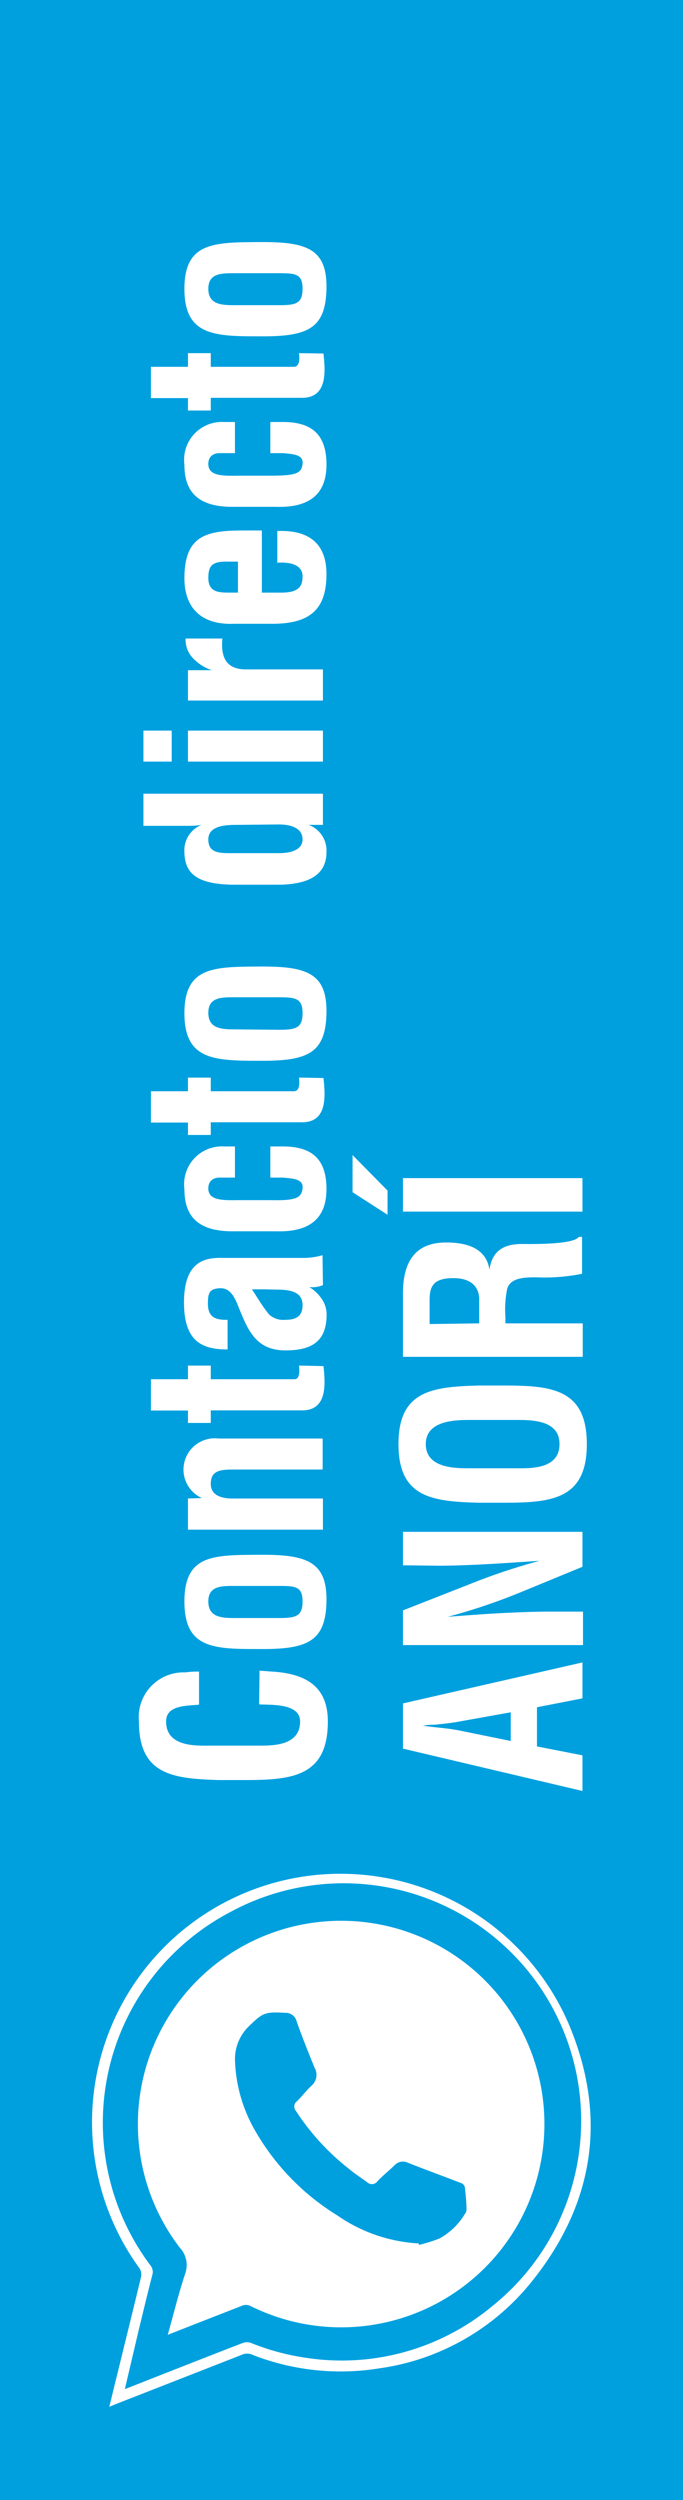
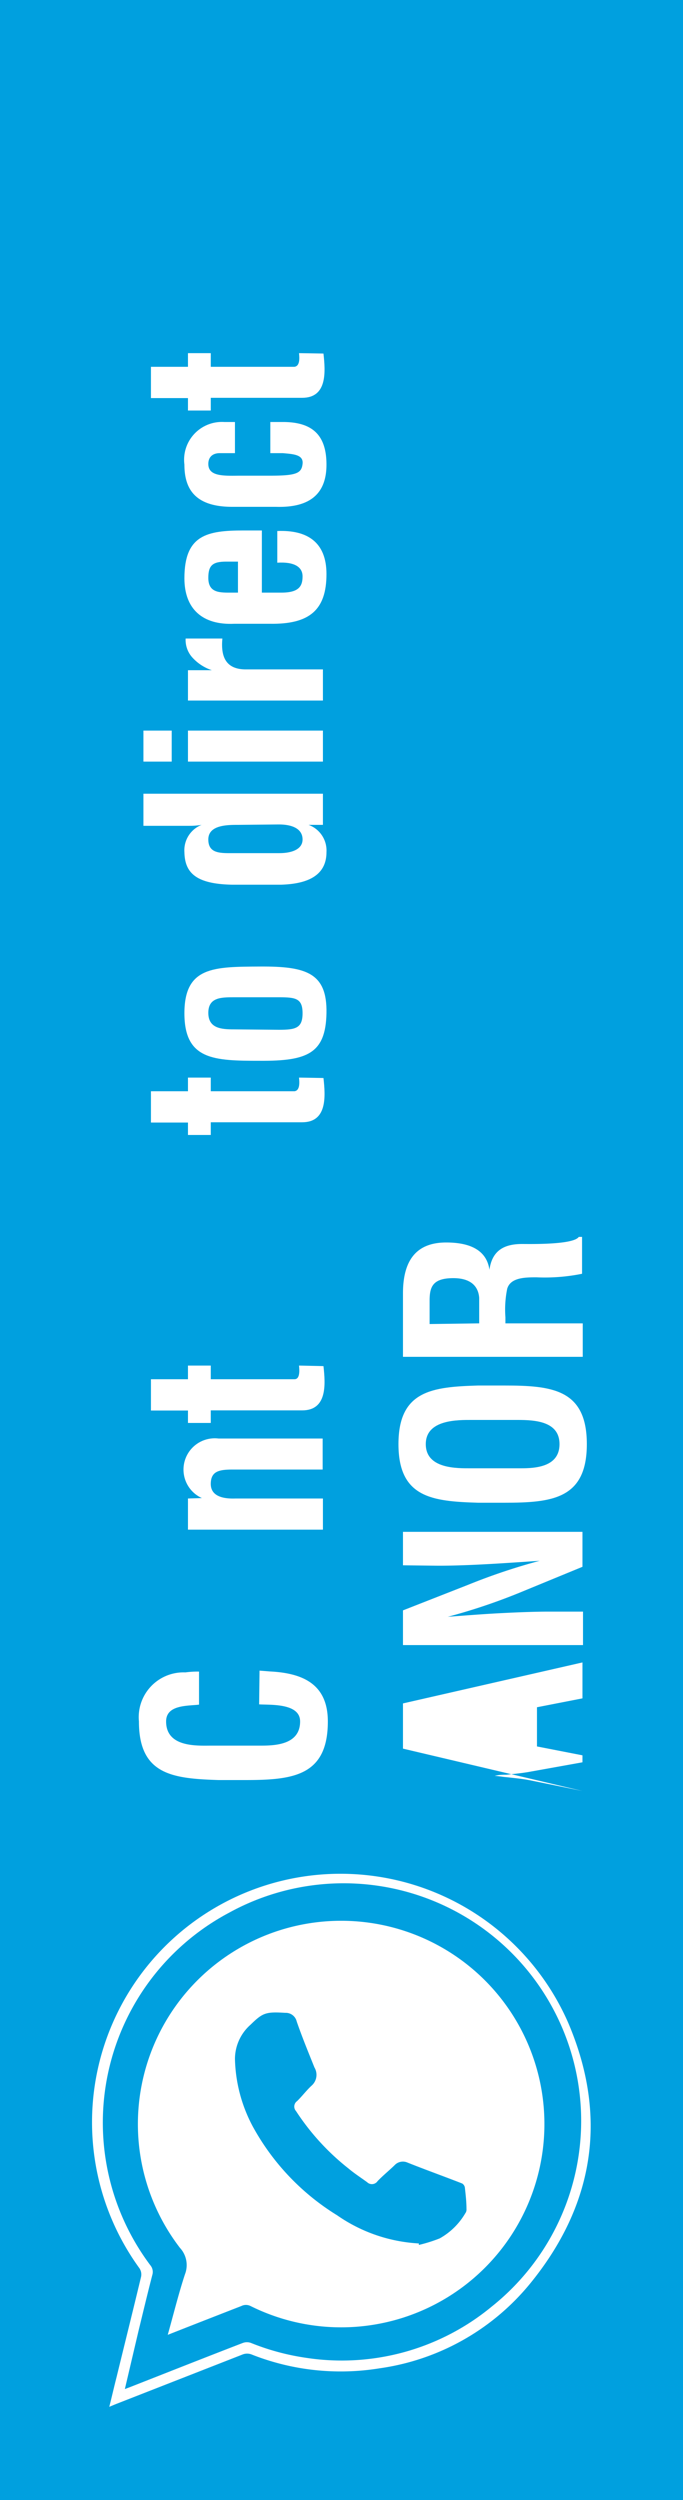
<svg xmlns="http://www.w3.org/2000/svg" viewBox="0 0 50 183">
  <defs>
    <style>.cls-1{fill:#00a0df;}.cls-2{fill:#fff;}</style>
  </defs>
  <title>Botones Municipios Movil</title>
  <g id="Capa_2" data-name="Capa 2">
    <rect class="cls-1" width="50" height="183" />
    <path class="cls-2" d="M8,176.18c.19-.75.35-1.46.53-2.16.6-2.46,1.21-4.91,1.8-7.37a.82.82,0,0,0-.12-.61A18.19,18.19,0,1,1,41.61,148.1c2.91,6.85,1.9,13.31-2.82,19.08a17.35,17.35,0,0,1-11,6.18,17.74,17.74,0,0,1-9.34-1,.9.9,0,0,0-.72,0L8.43,176Zm1.14-1.3.37-.14c2.75-1.08,5.5-2.17,8.25-3.23a.86.86,0,0,1,.63,0,17.44,17.44,0,0,0,4,1.08A17.23,17.23,0,0,0,36,168.84,17.39,17.39,0,0,0,16.79,140,17.4,17.4,0,0,0,11,165.81a.76.76,0,0,1,.15.72c-.35,1.35-.67,2.7-1,4.05Z" />
    <path class="cls-2" d="M12.28,170.91c.43-1.53.79-3,1.26-4.43a1.86,1.86,0,0,0-.37-1.94,14.88,14.88,0,1,1,5.17,4.26.75.75,0,0,0-.67,0C15.9,169.49,14.13,170.18,12.28,170.91Zm18.38-6.69,0,.11a10.9,10.9,0,0,0,1.53-.48A5,5,0,0,0,34.07,162a.43.43,0,0,0,.08-.29c0-.53-.06-1.06-.12-1.59a.43.43,0,0,0-.2-.29c-1.33-.52-2.67-1-4-1.53a.83.83,0,0,0-.94.19c-.41.4-.86.76-1.25,1.17a.5.5,0,0,1-.76.08c-.45-.33-.92-.63-1.36-1a17.53,17.53,0,0,1-3.85-4.21.49.49,0,0,1,.08-.73c.37-.36.68-.78,1.06-1.13a1.05,1.05,0,0,0,.21-1.33c-.45-1.12-.91-2.24-1.3-3.37a.82.82,0,0,0-.84-.63c-1.43-.09-1.65,0-2.54.87a3.36,3.36,0,0,0-1.14,2.49,11,11,0,0,0,1.3,4.95,17.48,17.48,0,0,0,6.18,6.51A11.56,11.56,0,0,0,30.66,164.22Z" />
    <path class="cls-2" d="M19,122.29l.76.06c2.4.12,4.24.92,4.24,3.66,0,4-2.56,4.29-6.06,4.29H16c-3.34-.11-5.83-.37-5.83-4.29a3.28,3.28,0,0,1,3.4-3.59,6.58,6.58,0,0,1,1-.06v2.42c-.84.1-2.41,0-2.41,1.23,0,1.92,2.29,1.77,3.31,1.77h3.64c1.09,0,2.86-.09,2.86-1.77,0-1.35-2.17-1.2-3-1.25Z" />
-     <path class="cls-2" d="M19.05,120.71c-3.38,0-5.55,0-5.55-3.48s2.17-3.4,5.55-3.42,4.91.48,4.85,3.42S22.49,120.73,19.05,120.71Zm1.37-2.27c1.21,0,1.73-.11,1.73-1.21s-.52-1.14-1.73-1.14H17.13c-.93,0-1.88,0-1.88,1.14s.95,1.21,1.88,1.21Z" />
    <path class="cls-2" d="M14.78,109.66v0A2.29,2.29,0,0,1,16,105.3h7.62v2.27H17.06c-1,0-1.6.11-1.63,1s.77,1.16,1.82,1.12h6.39v2.28H13.76v-2.28Z" />
    <path class="cls-2" d="M23.68,100c.15,1.34.28,3.24-1.56,3.24H15.43v.92H13.76v-.91H11.05v-2.29h2.71v-1h1.67v1h6.13c.42,0,.36-.69.33-1Z" />
-     <path class="cls-2" d="M23.64,94.07a1.92,1.92,0,0,1-1,.14v0a3,3,0,0,1,.94.91,2,2,0,0,1,.33,1.09c0,1.84-.92,2.64-3,2.64-2.26,0-2.8-1.59-3.53-3.38-.41-1-.85-1.31-1.65-1.12-.44.11-.51.46-.51,1.07,0,1,.54,1.21,1.44,1.19v2.17c-1.88,0-3.19-.59-3.19-3.45,0-3.1,1.63-3.29,2.92-3.25h5.84a5,5,0,0,0,1.38-.2Zm-5.2.31c.38.56.77,1.25,1.26,1.84a1.53,1.53,0,0,0,1.19.39c.75,0,1.26-.23,1.26-1.07,0-1.35-1.7-1.1-2.64-1.16Z" />
-     <path class="cls-2" d="M17.2,86.2H16.09c-.54,0-.84.3-.84.79,0,.88,1,.88,2.21.86h2.33c1.92.05,2.28-.18,2.36-.86s-.66-.72-1.45-.79h-.91V83.92h.91c2.07,0,3.2.86,3.2,3.12,0,2-1.06,3.17-3.69,3.09H17c-2.76,0-3.5-1.35-3.5-3.09a2.77,2.77,0,0,1,2.91-3.12h.79Z" />
    <path class="cls-2" d="M23.68,78.91c.15,1.35.28,3.24-1.56,3.24H15.43v.93H13.76v-.91H11.05V79.88h2.71v-1h1.67v1h6.13c.42-.06.36-.69.33-1Z" />
    <path class="cls-2" d="M19.05,77.65c-3.38,0-5.55-.05-5.55-3.48s2.17-3.4,5.55-3.42,4.91.47,4.85,3.42S22.49,77.67,19.05,77.65Zm1.37-2.27c1.21,0,1.73-.11,1.73-1.21S21.63,73,20.42,73H17.13c-.93,0-1.88,0-1.88,1.14s.95,1.21,1.88,1.21Z" />
    <path class="cls-2" d="M22.59,60.38v0a2,2,0,0,1,1.31,2c0,1.92-1.75,2.33-3.32,2.38H17c-2.71-.05-3.47-.91-3.5-2.38a2,2,0,0,1,1.26-2v0a5.22,5.22,0,0,1-.88.07H10.5V58.1H23.64v2.28Zm-5.15,0c-.79,0-2.19,0-2.19,1.07s.93,1,1.91,1h3.29c.95,0,1.7-.3,1.7-1s-.61-1.1-1.75-1.1Z" />
    <path class="cls-2" d="M12.57,55.75H10.5V53.48h2.07Zm11.07,0H13.76V53.48h9.88Z" />
    <path class="cls-2" d="M15.51,49.06v0a3.34,3.34,0,0,1-1.4-.9,1.92,1.92,0,0,1-.52-1.42h2.69c-.12,1.26.2,2.23,1.65,2.26h5.71v2.28H13.76V49.06Z" />
    <path class="cls-2" d="M17.16,45.66c-2.33.11-3.66-1.08-3.66-3.33,0-3.17,1.65-3.5,4.34-3.5h1.33v4.55h1.44c1.3,0,1.54-.5,1.54-1.19s-.61-1.08-1.85-1V38.87c2.2-.09,3.6.82,3.6,3.15,0,2.63-1.24,3.69-4.15,3.64Zm.26-4.55h-.86c-1,0-1.31.28-1.31,1.19,0,1.14.88,1.08,1.77,1.08h.4Z" />
    <path class="cls-2" d="M17.2,33.17H16.09c-.54,0-.84.3-.84.79,0,.88,1,.88,2.21.86h2.33c1.92,0,2.28-.18,2.36-.86s-.66-.72-1.45-.79h-.91V30.89h.91c2.07,0,3.2.86,3.2,3.12,0,2-1.06,3.17-3.69,3.09H17c-2.76,0-3.5-1.35-3.5-3.09a2.77,2.77,0,0,1,2.91-3.12h.79Z" />
    <path class="cls-2" d="M23.68,25.88c.15,1.35.28,3.24-1.56,3.24H15.43v.93H13.76v-.91H11.05V26.85h2.71v-1h1.67v1h6.13c.42-.06.36-.69.33-1Z" />
-     <path class="cls-2" d="M19.05,24.62c-3.38,0-5.55-.05-5.55-3.48s2.17-3.4,5.55-3.42,4.91.47,4.85,3.42S22.49,24.64,19.05,24.62Zm1.37-2.28c1.21,0,1.73-.1,1.73-1.2S21.63,20,20.42,20H17.13c-.93,0-1.88,0-1.88,1.14s.95,1.2,1.88,1.2Z" />
-     <path class="cls-2" d="M42.64,131.1,29.5,128v-3.31l13.14-3v2.63l-3.33.65v2.87l3.33.65Zm-5.25-3.66v-2.1l-3.73.67c-.62.12-1.21.17-1.83.24-.29,0-.59,0-.87.09v0c.28,0,.58.07.87.09.62.07,1.21.12,1.83.25Z" />
+     <path class="cls-2" d="M42.64,131.1,29.5,128v-3.31l13.14-3v2.63l-3.33.65v2.87l3.33.65Zv-2.1l-3.73.67c-.62.12-1.21.17-1.83.24-.29,0-.59,0-.87.09v0c.28,0,.58.07.87.09.62.07,1.21.12,1.83.25Z" />
    <path class="cls-2" d="M29.5,114.58v-2.45H42.64v2.56L38,116.6a43.48,43.48,0,0,1-5.22,1.75v0c1.09-.08,2.42-.19,3.75-.26s2.63-.12,3.68-.12h2.47v2.45H29.5v-2.54L34.29,116a44.57,44.57,0,0,1,5.22-1.75v0c-1.2.08-2.47.17-3.74.24s-2.52.12-3.69.12Z" />
    <path class="cls-2" d="M35,110c-3.34-.1-5.83-.36-5.83-4.29s2.49-4.19,5.83-4.29H36.9c3.5,0,6.06.26,6.06,4.29S40.4,110,36.9,110Zm3.1-2.52c1.09,0,2.86-.09,2.86-1.77s-1.81-1.77-3.07-1.77H34.55c-1,0-3.38-.05-3.38,1.77s2.29,1.77,3.31,1.77Z" />
    <path class="cls-2" d="M37,96.87h5.66v2.45H29.5V94.68c0-2.12.74-3.73,3.16-3.73,1.43,0,2.94.37,3.17,2h0c.2-1.45,1.12-1.89,2.39-1.89.54,0,3.76.07,4.15-.52h.24v2.7a13.71,13.71,0,0,1-3.33.26c-.8,0-1.91,0-2.15.84A7.61,7.61,0,0,0,37,96.43Zm-1.92,0V95c-.06-.81-.58-1.44-1.89-1.44-1.48,0-1.72.61-1.74,1.54v1.82Z" />
-     <path class="cls-2" d="M25.81,87.27V84.55l2.56,2.6v1.77Zm16.83,1.42H29.5V86.24H42.64Z" />
  </g>
</svg>